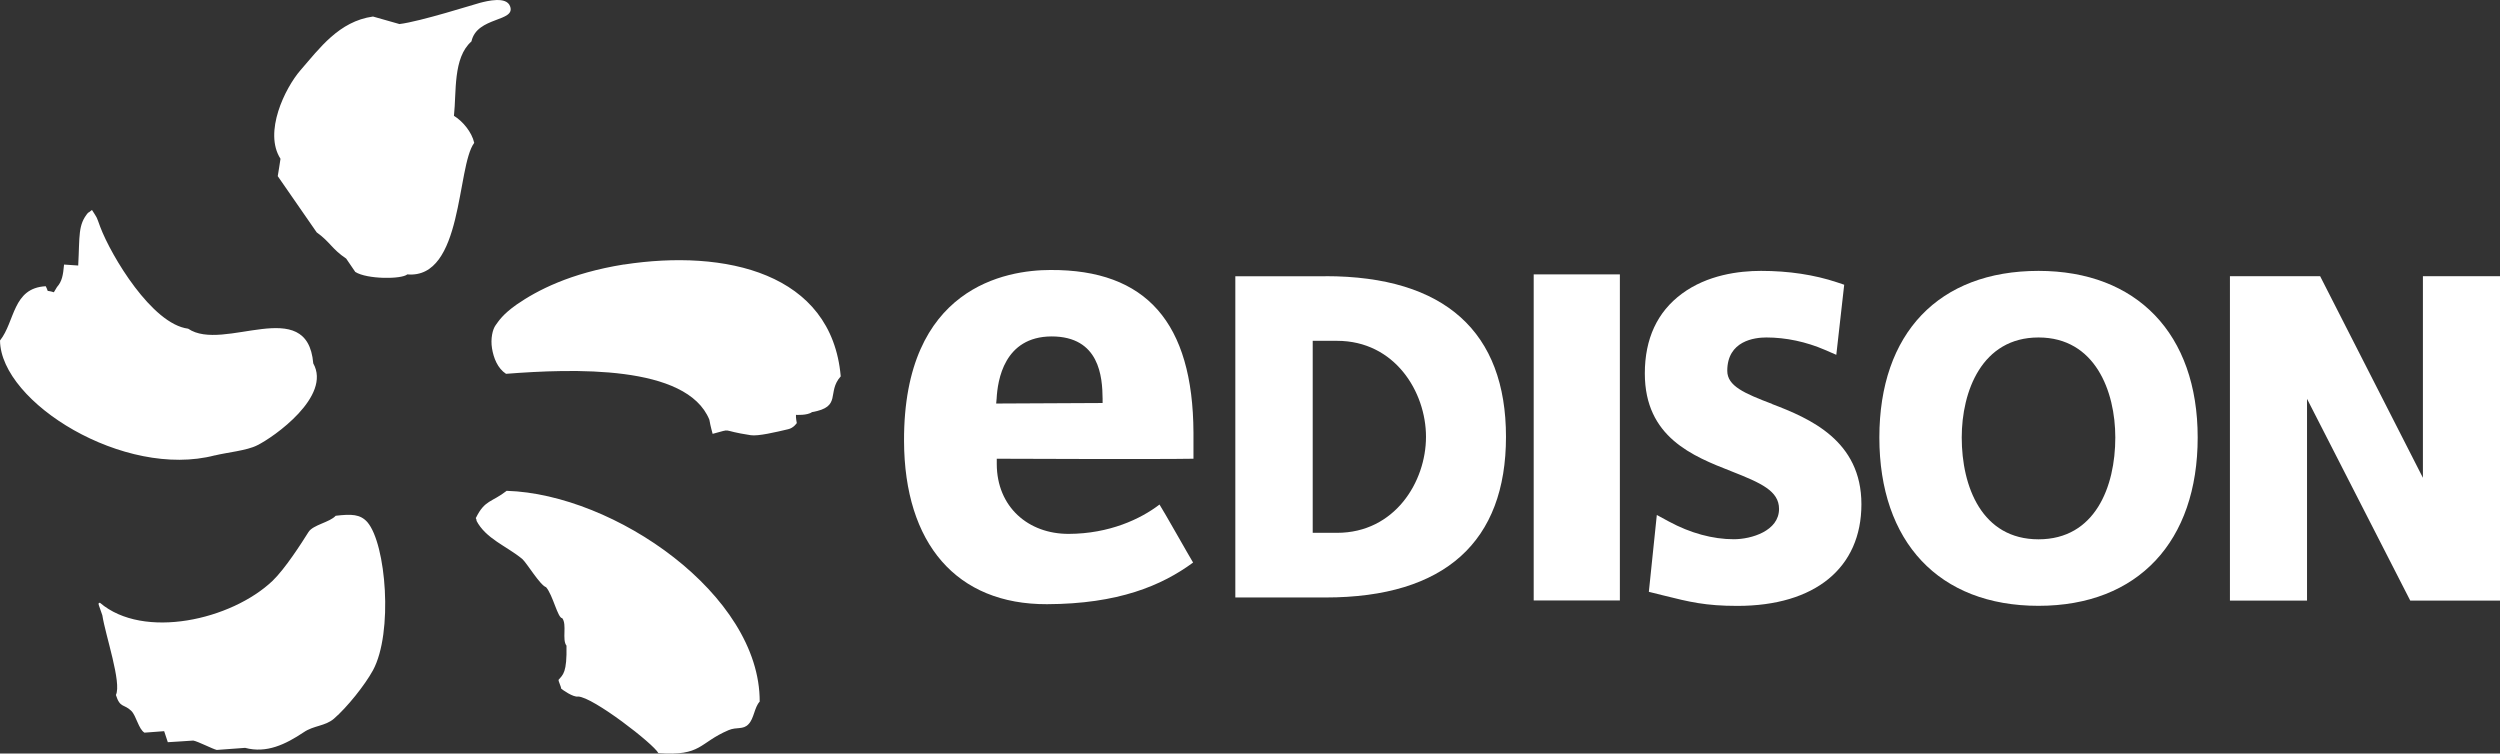
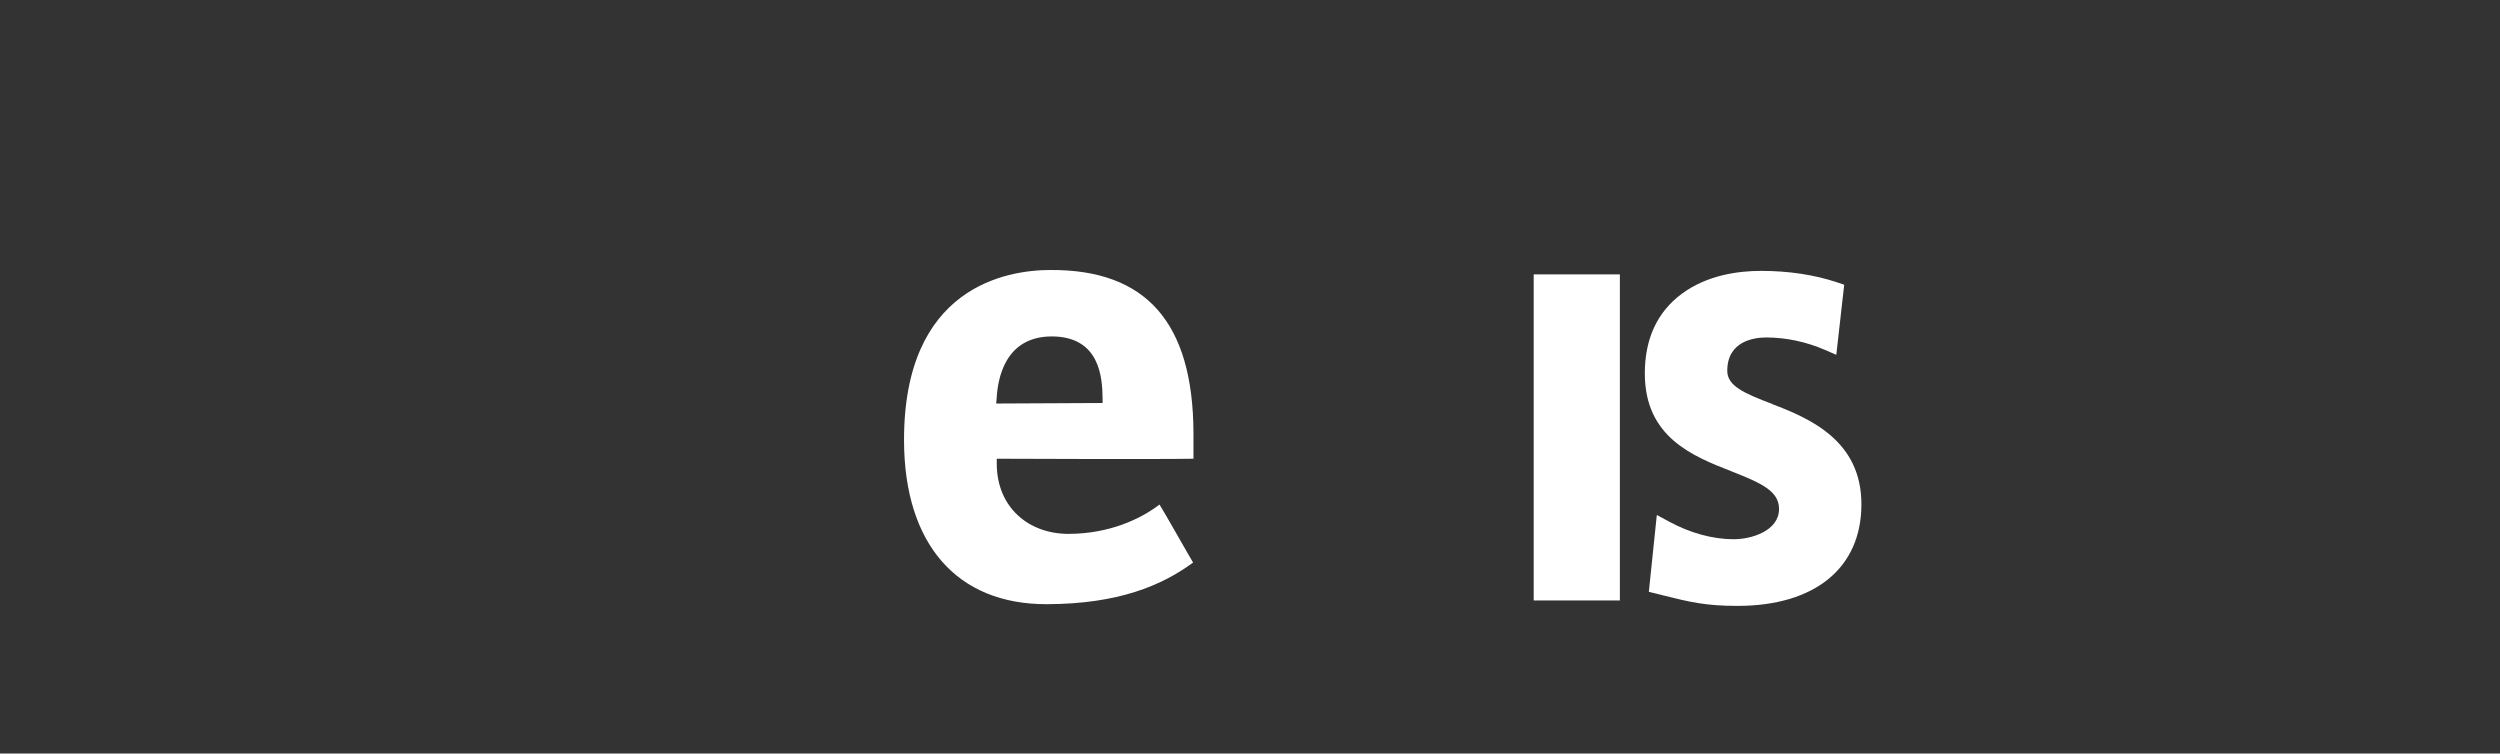
<svg xmlns="http://www.w3.org/2000/svg" id="uuid-01cc1c69-4de8-4f88-b089-bf6aa2a901b6" data-name="Livello 2" viewBox="0 0 335.66 101.17">
  <rect x="0" y="0" width="335.66" height="101.17" fill="#333333" stroke="none" />
  <defs>
    <style>
      .uuid-7c68da63-aa88-4cdf-8eb7-8c5457ba91d4 {
        fill: #fff;
        stroke-width: 0px;
      }
    </style>
  </defs>
  <g id="uuid-a321f599-fe93-4e94-8a57-2548aacd8a6a" data-name="Calque 1">
    <g>
-       <path class="uuid-7c68da63-aa88-4cdf-8eb7-8c5457ba91d4" d="M45.07,69.25c-.81.89-3.04,1.21-3.65,2.18-.94,1.5-3.13,4.92-4.82,6.55-5.53,5.26-17.34,7.94-23.18,2.95-.37.02-.15.25.32,1.68.42,2.72,2.62,9.07,1.82,10.7.57,1.81,1.1,1.17,2.08,2.15.66.66.97,2.45,1.76,2.91.88-.07,1.75-.12,2.64-.2.17.5.32,1,.49,1.48,1.13-.05,2.3-.16,3.42-.22.65.12,2.59,1.13,3.15,1.26,1.29-.09,2.55-.19,3.81-.28,2.88.77,5.43-.47,7.86-2.09,1.36-.93,2.88-.81,4.06-1.82,1.78-1.54,4.15-4.5,5.25-6.51,2.72-5.03,1.77-16.95-.76-19.89-.96-1.07-2.12-1.1-4.26-.85M68.04,65.89c-2.04,1.59-2.93,1.2-4.13,3.62-.12,0,.18.38.05.38,1.26,2.44,4.06,3.43,6.15,5.15.63.55,2.39,3.53,3.21,3.8.93,1.08,1.56,4.16,2.17,4.16.66.86-.06,2.89.57,3.69.07,3.63-.46,3.88-1.07,4.59,0,.26.35.9.35,1.17.17.16,1.63,1.2,2.28,1.07,1.99.05,10.14,6.36,10.78,7.6,5.84.42,5.41-1.38,9.43-3.09,1.09-.46,1.93-.02,2.66-.79.76-.77.79-2.27,1.51-3.04.06-14.37-19.52-27.86-33.96-28.3M83.76,35.51c-7.22,1.16-11.64,3.48-14.38,5.37-1.89,1.33-2.42,2.21-2.84,2.79-.41.56-.69,1.82-.48,3.1.21,1.3.75,2.68,1.88,3.42,8.86-.69,24.27-1.27,27.3,6.16.18,1.03.39,1.66.44,1.9,2.91-.76.77-.48,5.11.18.98.16,3.42-.42,5.02-.8.75-.16,1.17-.83,1.17-.83,0,0-.15-.73-.11-1.1,0,0,1.53.1,2.15-.37,4.09-.7,1.92-2.63,3.86-4.8-1.22-13.92-15.51-17.11-29.12-15.01M28.84,61.15c1.6-.4,4.31-.65,5.69-1.36,2.27-1.11,10.01-6.6,7.53-11-.79-9.33-12.04-1.41-16.8-4.66-4.85-.61-10.32-9.75-11.8-13.66-.57-1.55-.33-1.03-1.09-2.25,0-.12-.52.43-.52.31-1.41,1.65-1.13,3.1-1.35,7.12-.65-.04-1.26-.09-1.9-.13-.13,1.46-.28,2.27-.95,3.02-.14.23-.28.47-.42.7-1.21-.39-.58.18-1.09-.81-4.46.23-4.11,4.73-6.14,7.29.11,8.33,16.69,18.6,28.84,15.42M60.95,15.53c.35-3.17-.15-7.77,2.35-9.97.73-3.36,6.01-2.6,5.18-4.73-.5-1.34-3.02-.71-4.03-.45-.75.19-8.02,2.51-10.82,2.85-1.2-.34-2.35-.67-3.55-1.01-4.58.64-7.19,4.29-9.73,7.2-2.1,2.42-4.98,8.35-2.69,11.9-.12.75-.23,1.55-.37,2.33l5.23,7.55c1.8,1.28,2.04,2.24,3.96,3.52.41.59.8,1.18,1.22,1.79,1.57,1,6.21,1,6.99.33,7.51.66,6.6-14.47,8.98-17.66-.32-1.45-1.56-2.93-2.74-3.64" />
      <g>
        <path class="uuid-7c68da63-aa88-4cdf-8eb7-8c5457ba91d4" d="M237.94,54.24c-3.74-1.43-6.03-2.41-6.03-4.45,0-4.04,3.67-4.48,5.25-4.48,2.63,0,5.35.58,7.87,1.67l1.52.66,1.06-9.41-.95-.32c-3.06-1.02-6.5-1.54-10.22-1.54-2.96,0-7.2.53-10.63,3.07-3.3,2.44-4.97,6.04-4.97,10.7,0,8.57,6.45,11.11,11.63,13.14,3.96,1.56,6.39,2.63,6.39,5.05,0,2.96-3.72,4.07-6.07,4.07-2.82,0-5.84-.82-8.72-2.38l-1.62-.88-1.07,10.32,1.93.48c3.53.88,5.66,1.41,9.95,1.41,10.43,0,16.66-5.1,16.66-13.65s-6.93-11.52-11.99-13.45Z" />
-         <path class="uuid-7c68da63-aa88-4cdf-8eb7-8c5457ba91d4" d="M273.7,36.37c-13.38,0-21.37,8.36-21.37,22.37s7.99,22.6,21.37,22.6,21.37-8.66,21.37-22.6-8.19-22.37-21.37-22.37ZM273.7,72.41c-7.6,0-10.31-7.06-10.31-13.67,0-6.2,2.7-13.43,10.31-13.43s10.31,7.23,10.31,13.43c0,6.61-2.71,13.67-10.31,13.67Z" />
-         <polygon class="uuid-7c68da63-aa88-4cdf-8eb7-8c5457ba91d4" points="325.31 37.08 325.31 64.15 311.85 37.75 311.51 37.08 299.4 37.08 299.4 80.64 309.75 80.64 309.75 53.55 323.61 80.64 335.66 80.64 335.66 37.08 325.31 37.08" />
        <path class="uuid-7c68da63-aa88-4cdf-8eb7-8c5457ba91d4" d="M141.04,36.25c-5.93,0-19.73,2.29-19.66,22.95.04,13.77,7.04,21.97,19.2,21.92,9.55-.03,15.4-2.49,19.61-5.59-.45-.72-4.04-7.09-4.51-7.79-2.54,1.95-6.74,3.92-12.18,3.94-5.46.02-9.66-3.64-9.67-9.38v-.71s21.83.09,26.41,0v-3.51c-.07-14.75-6.33-21.9-19.21-21.83ZM148.04,54.11l-14.29.07.06-.64c.13-2.5,1.01-8.33,7.36-8.37,6.48-.01,6.84,5.46,6.87,8.35v.59Z" />
        <rect class="uuid-7c68da63-aa88-4cdf-8eb7-8c5457ba91d4" x="205.92" y="36.84" width="11.57" height="43.78" />
-         <path class="uuid-7c68da63-aa88-4cdf-8eb7-8c5457ba91d4" d="M177.97,37.09h-12.11v43.13h12.11c16.08,0,24.23-7.54,24.23-21.57s-8.15-21.57-24.23-21.57ZM179.51,71.54h-3.26v-25.78h3.26c7.76,0,11.95,6.85,11.95,12.89s-4.19,12.89-11.95,12.89Z" />
      </g>
    </g>
  </g>
</svg>